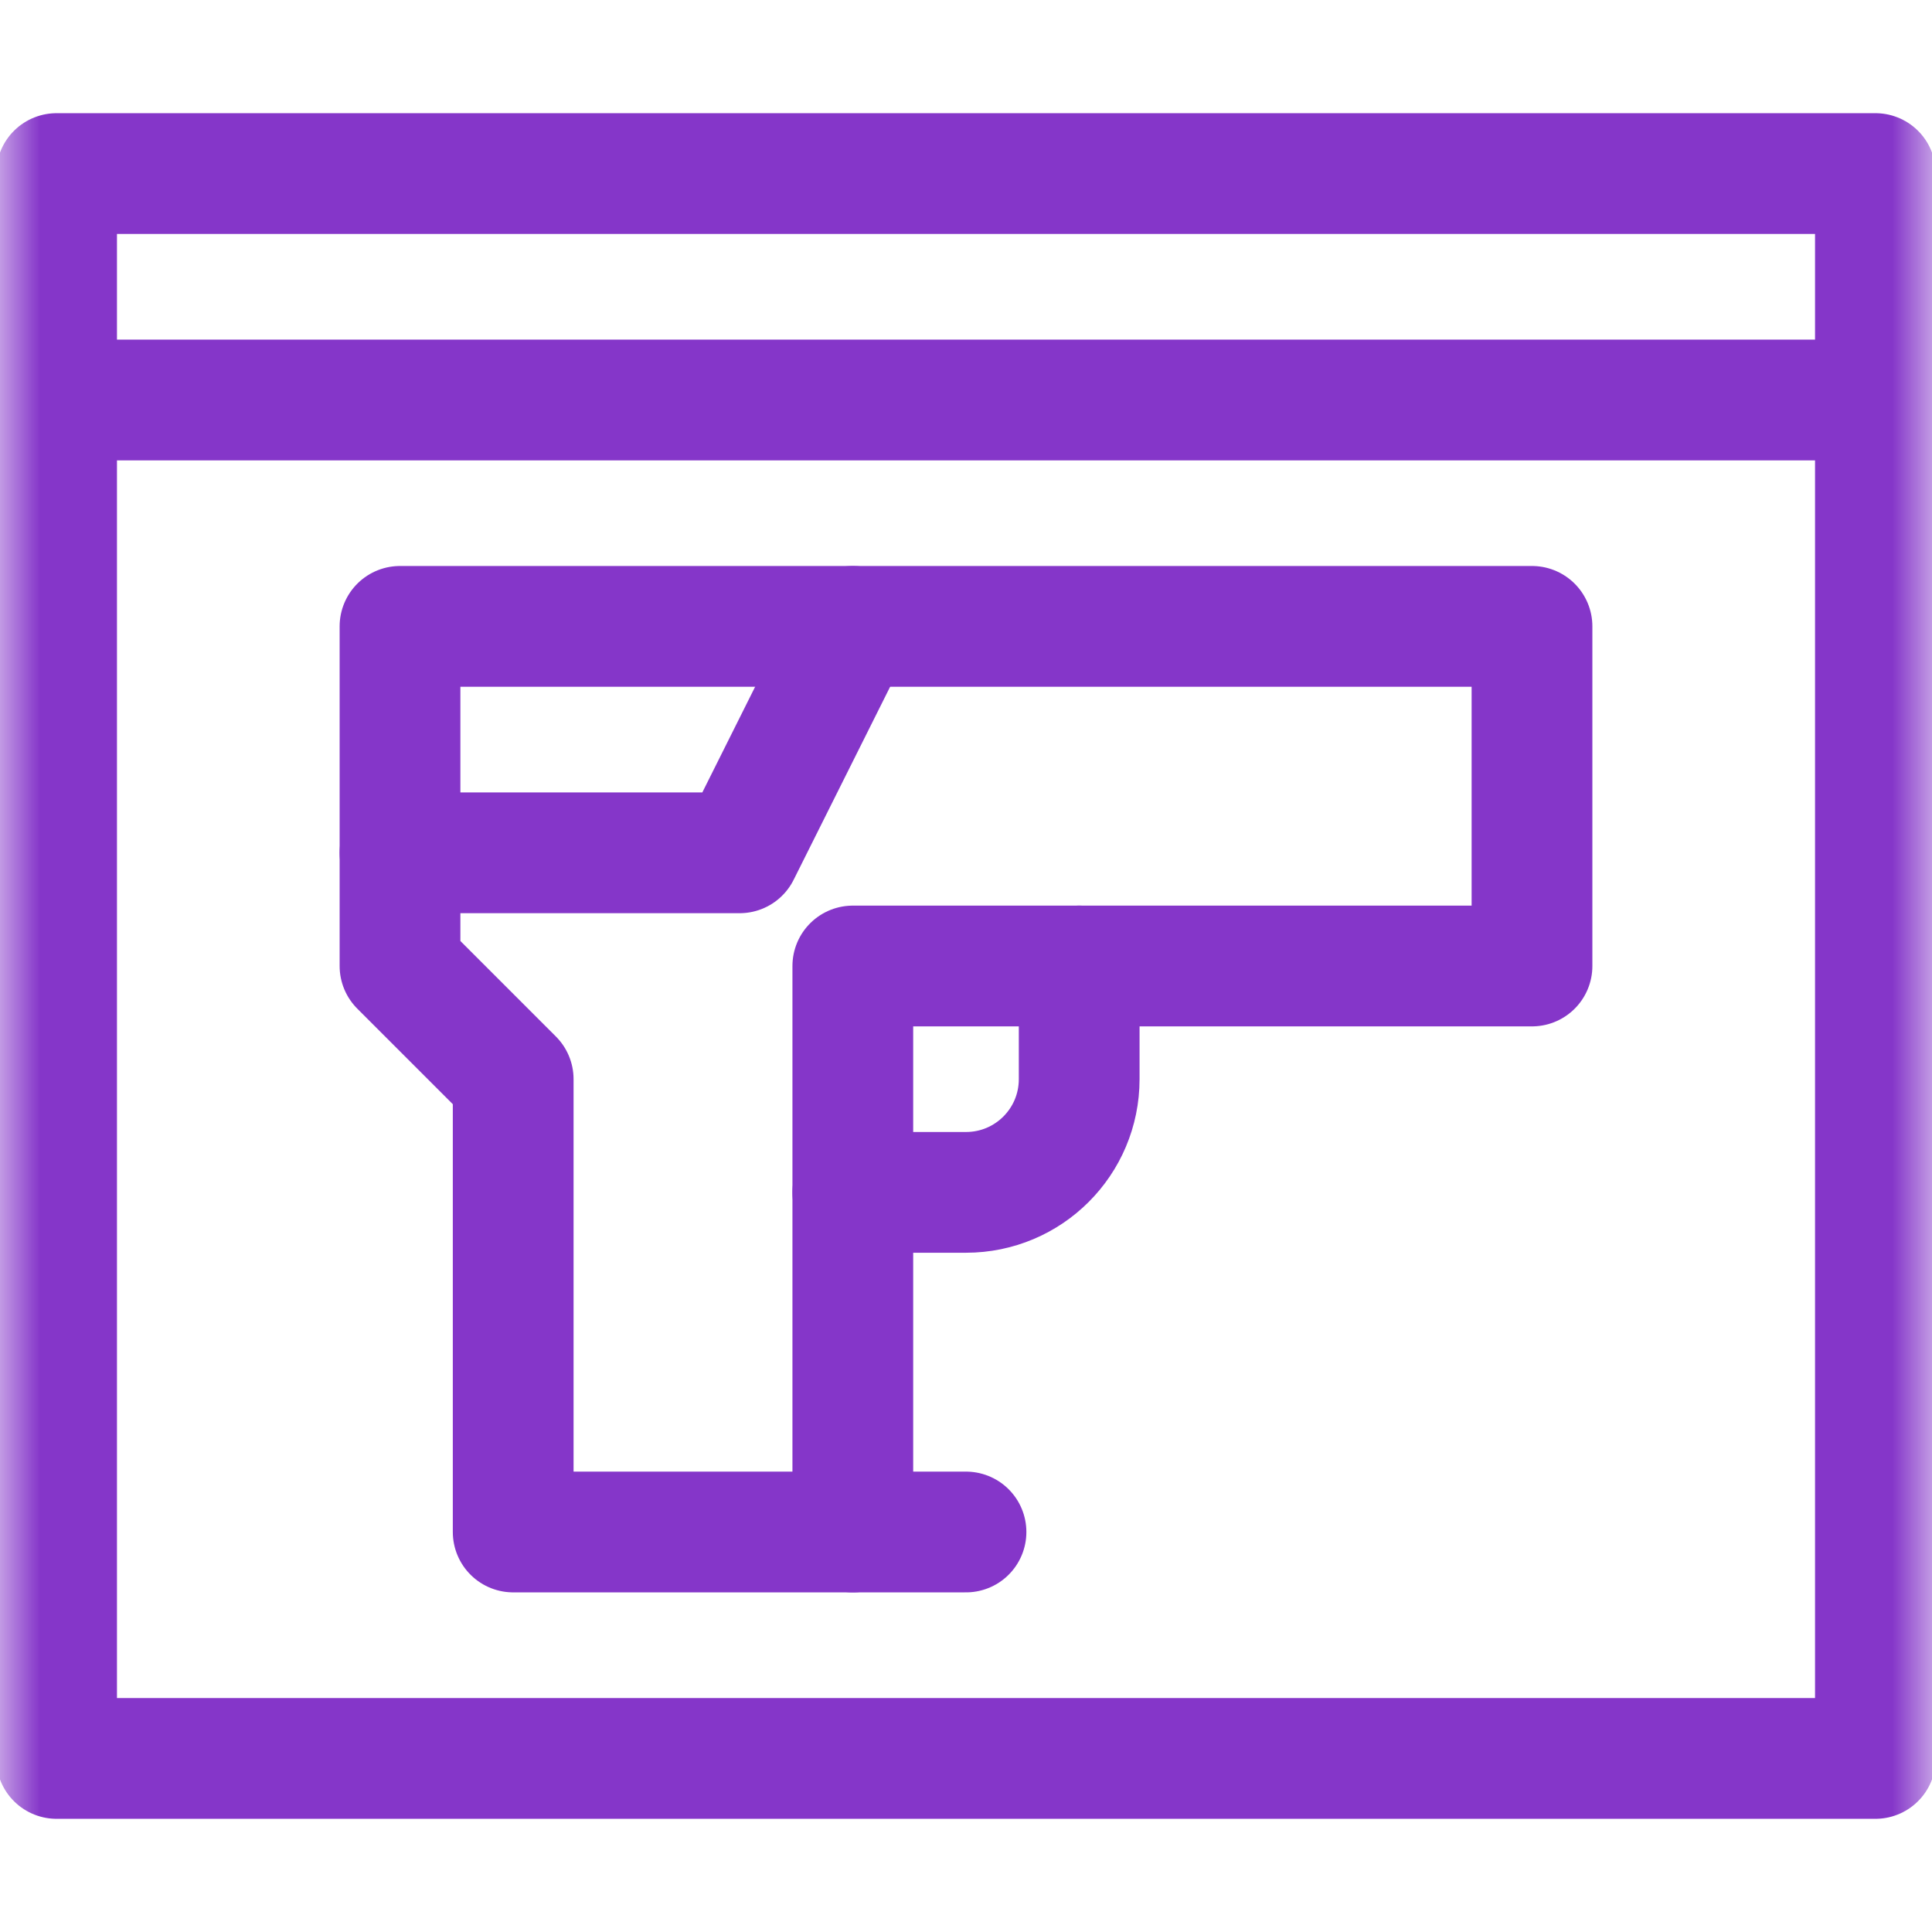
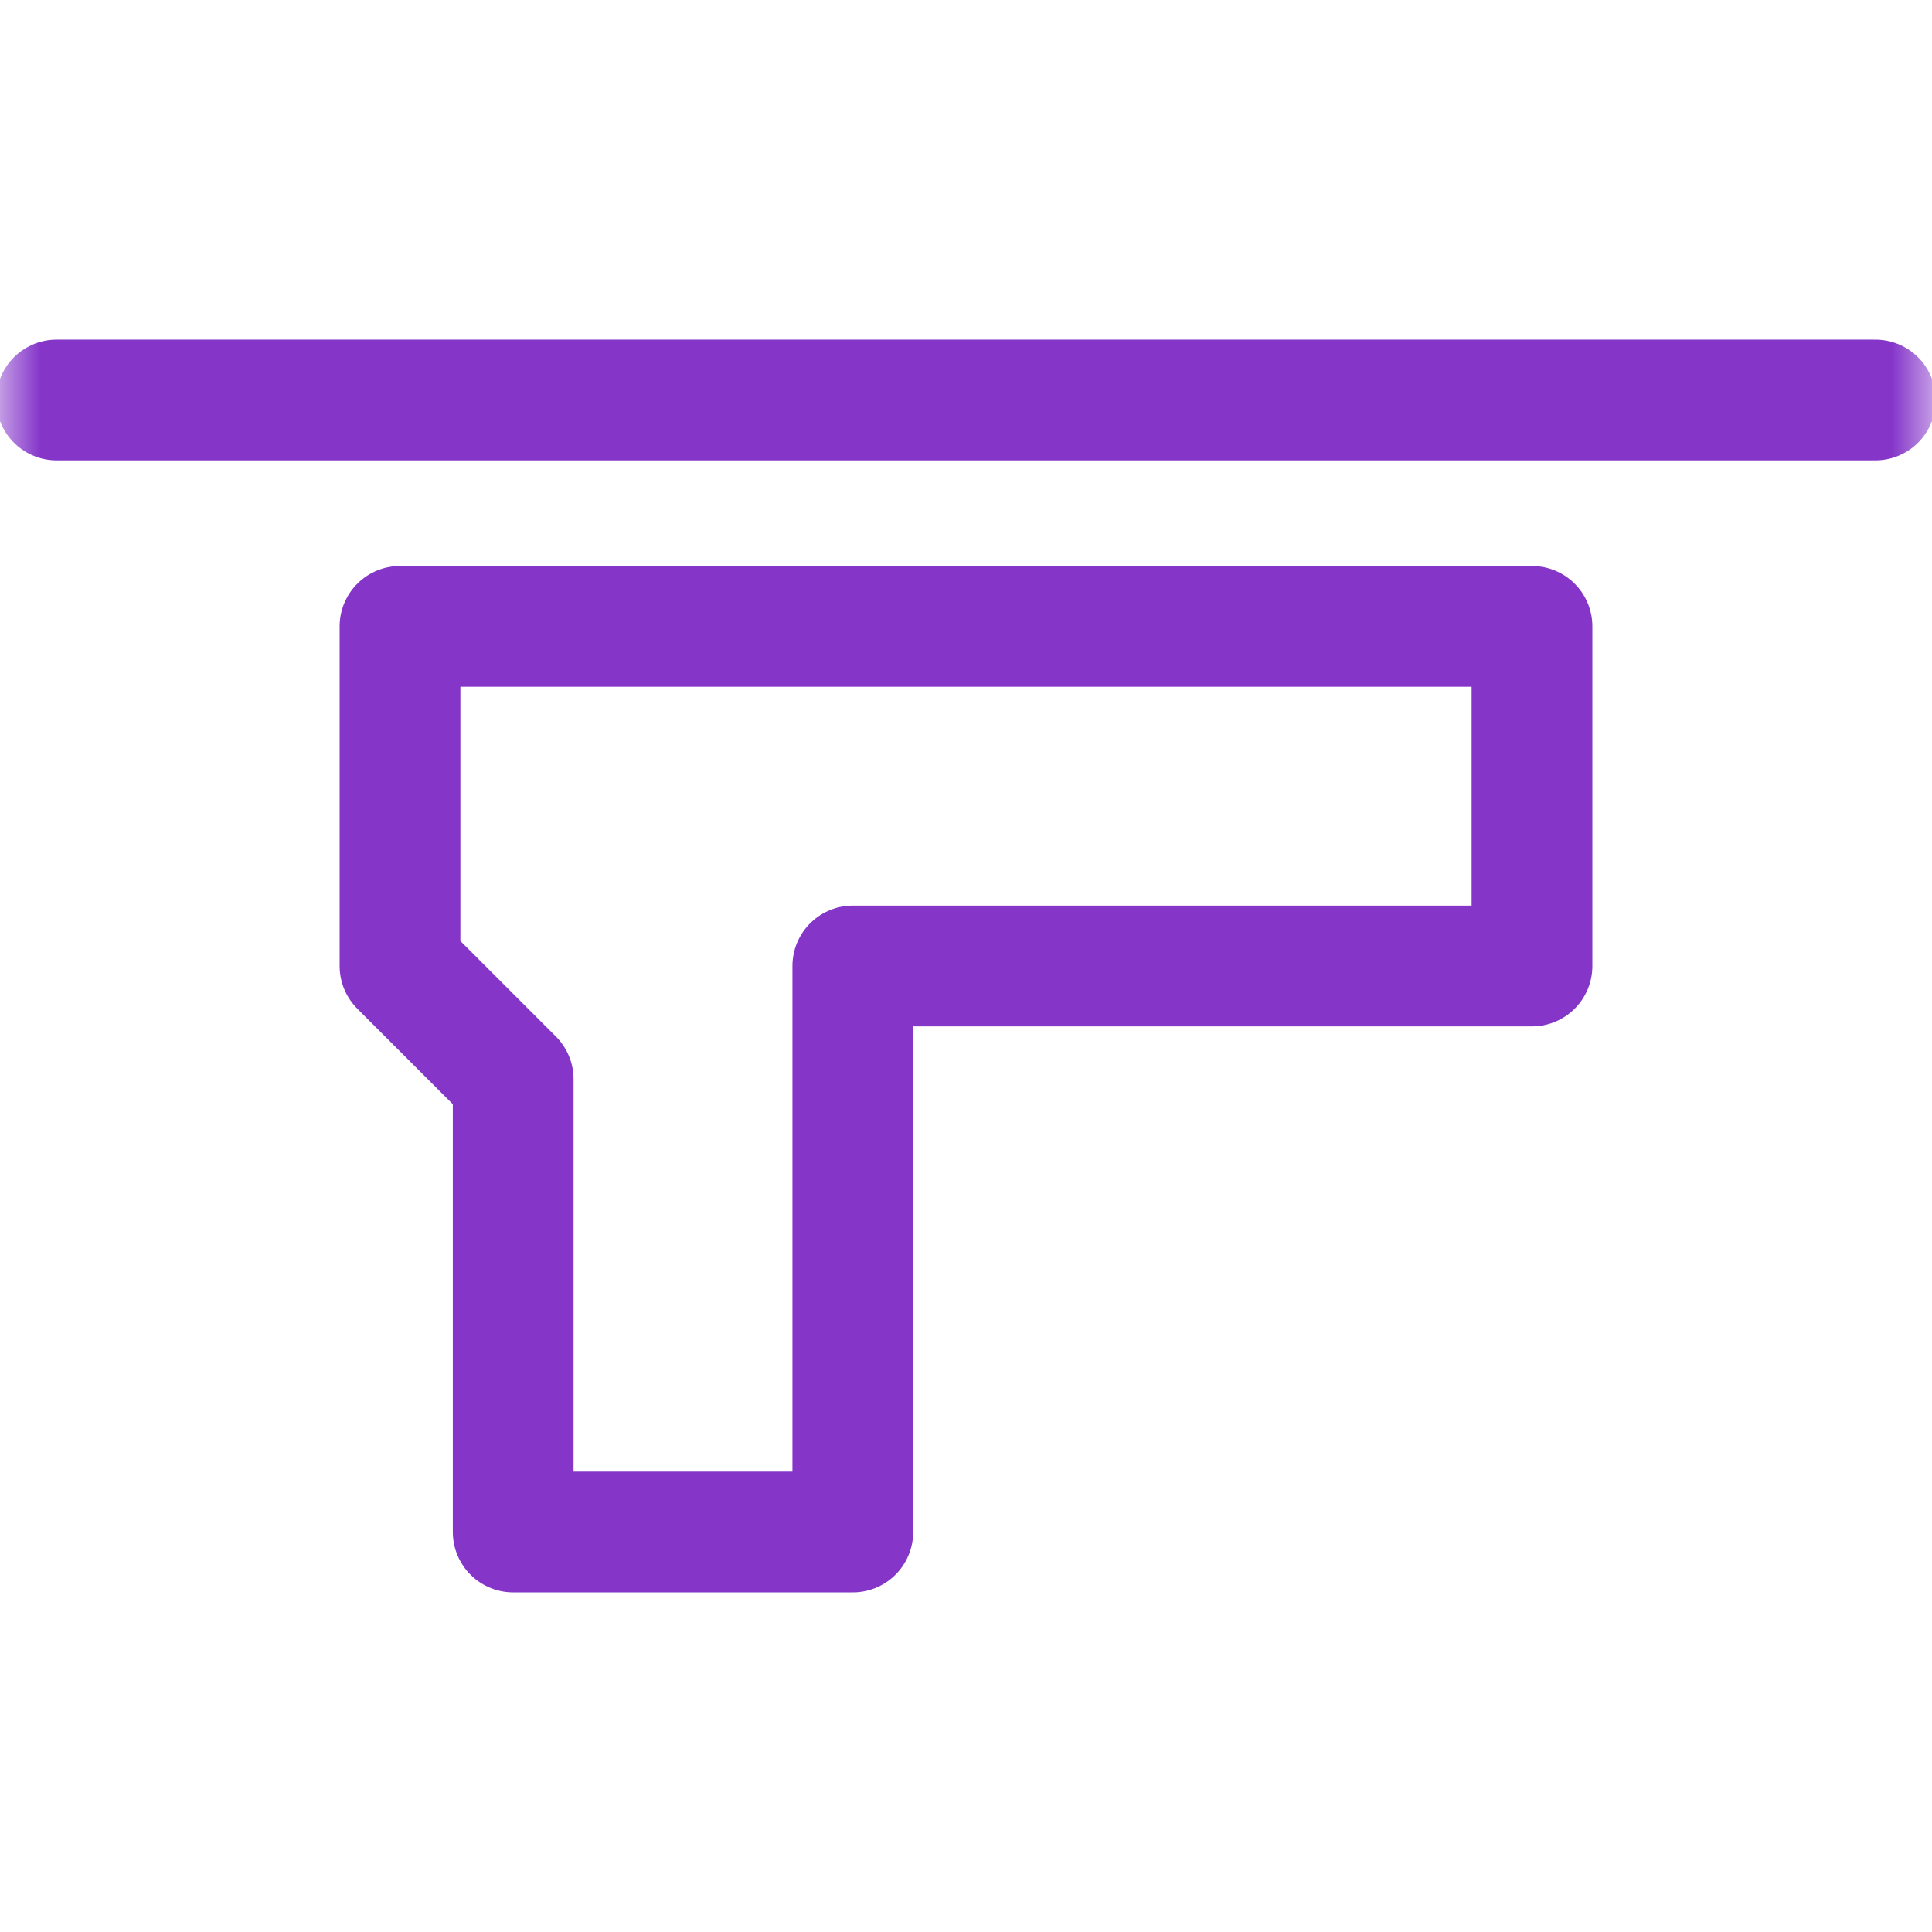
<svg xmlns="http://www.w3.org/2000/svg" width="24" height="24" viewBox="0 0 24 24" fill="none">
  <mask id="mask0_4909_950" style="mask-type:luminance" maskUnits="userSpaceOnUse" x="0" y="0" width="24" height="24">
    <path d="M0 1.90735e-06H24V24H0V1.90735e-06Z" fill="white" />
  </mask>
  <g mask="url(#mask0_4909_950)">
-     <path d="M23.297 21.844H0.703V2.156H23.297V21.844Z" stroke="#8536C9" stroke-width="1.5" stroke-miterlimit="10" stroke-linecap="round" stroke-linejoin="round" />
    <path d="M23.297 4.969H0.703" stroke="#8536C9" stroke-width="1.5" stroke-miterlimit="10" stroke-linecap="round" stroke-linejoin="round" />
  </g>
  <path d="M4.969 7.781V12L6.375 13.406V19.031H10.594V12H19.031V7.781H4.969Z" stroke="#8536C9" stroke-width="1.5" stroke-miterlimit="10" stroke-linecap="round" stroke-linejoin="round" />
  <mask id="mask1_4909_950" style="mask-type:luminance" maskUnits="userSpaceOnUse" x="0" y="0" width="24" height="24">
-     <path d="M0 1.90735e-06H24V24H0V1.90735e-06Z" fill="white" />
-   </mask>
+     </mask>
  <g mask="url(#mask1_4909_950)">
-     <path d="M13.406 12V13.406C13.406 14.183 12.777 14.812 12 14.812H10.594" stroke="#8536C9" stroke-width="1.5" stroke-miterlimit="10" stroke-linecap="round" stroke-linejoin="round" />
    <path d="M10.594 19.031H12" stroke="#8536C9" stroke-width="1.5" stroke-miterlimit="10" stroke-linecap="round" stroke-linejoin="round" />
-     <path d="M4.969 10.594H9.188L10.594 7.781" stroke="#8536C9" stroke-width="1.5" stroke-miterlimit="10" stroke-linecap="round" stroke-linejoin="round" />
  </g>
</svg>